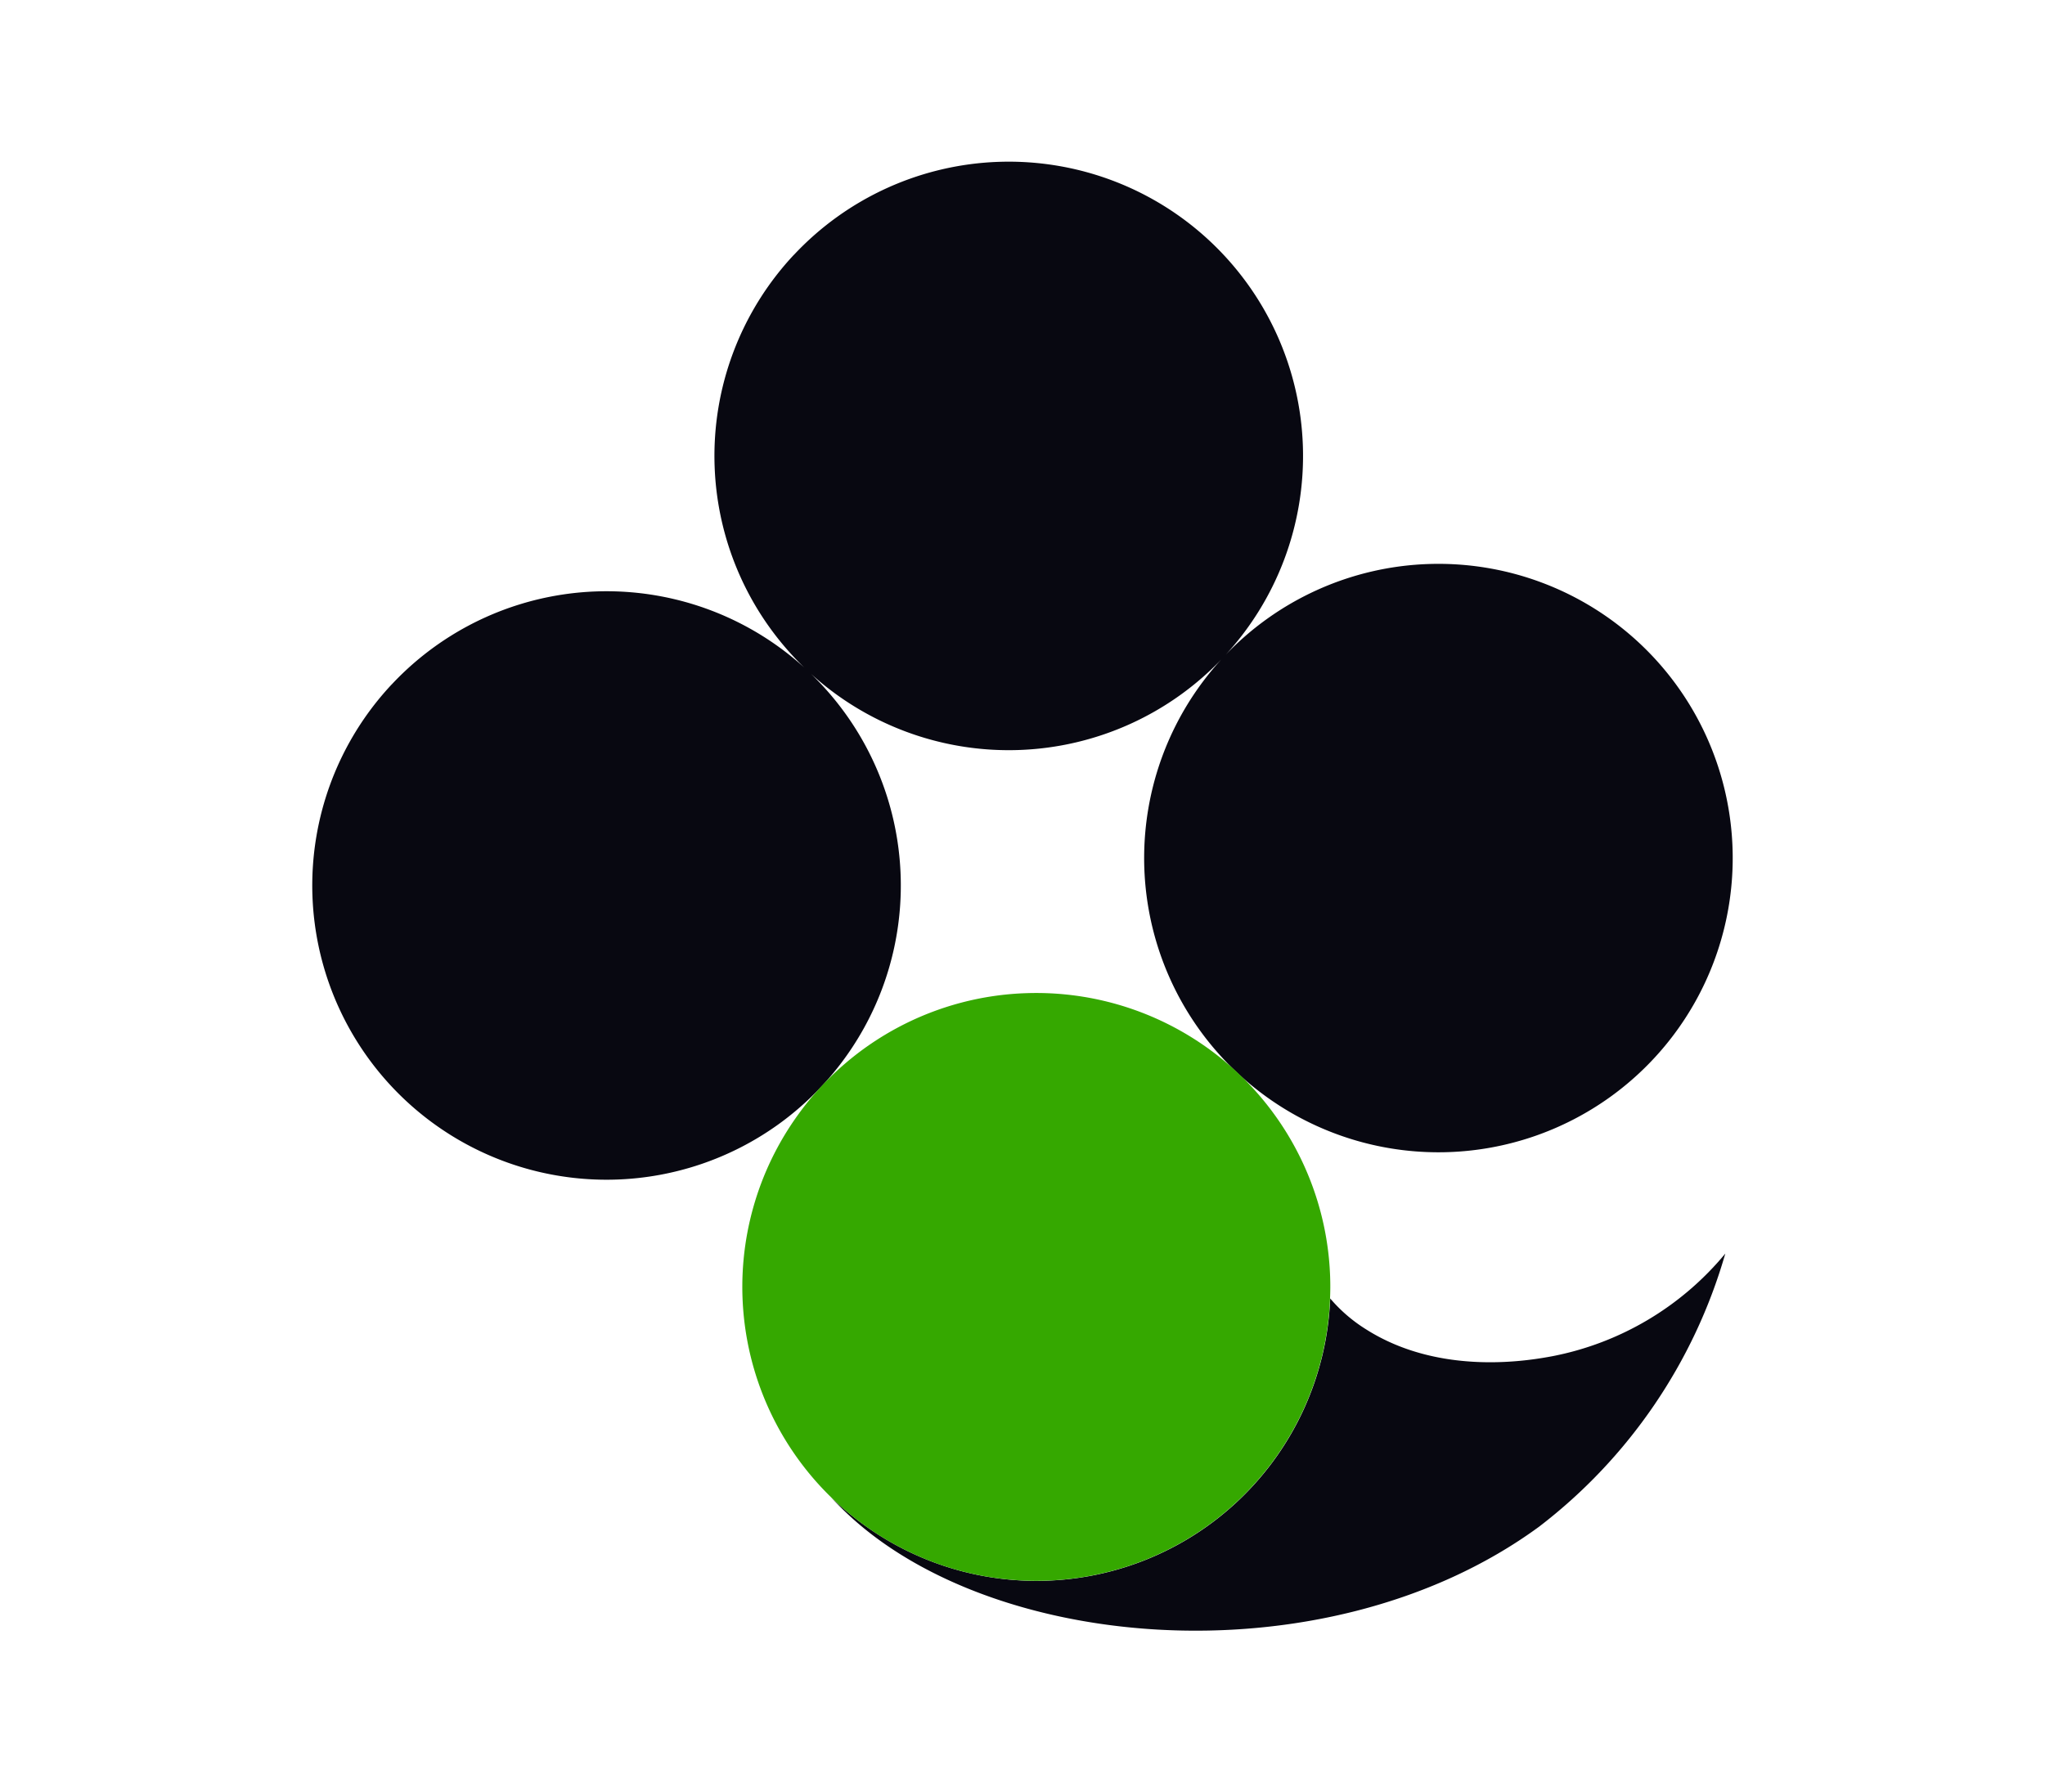
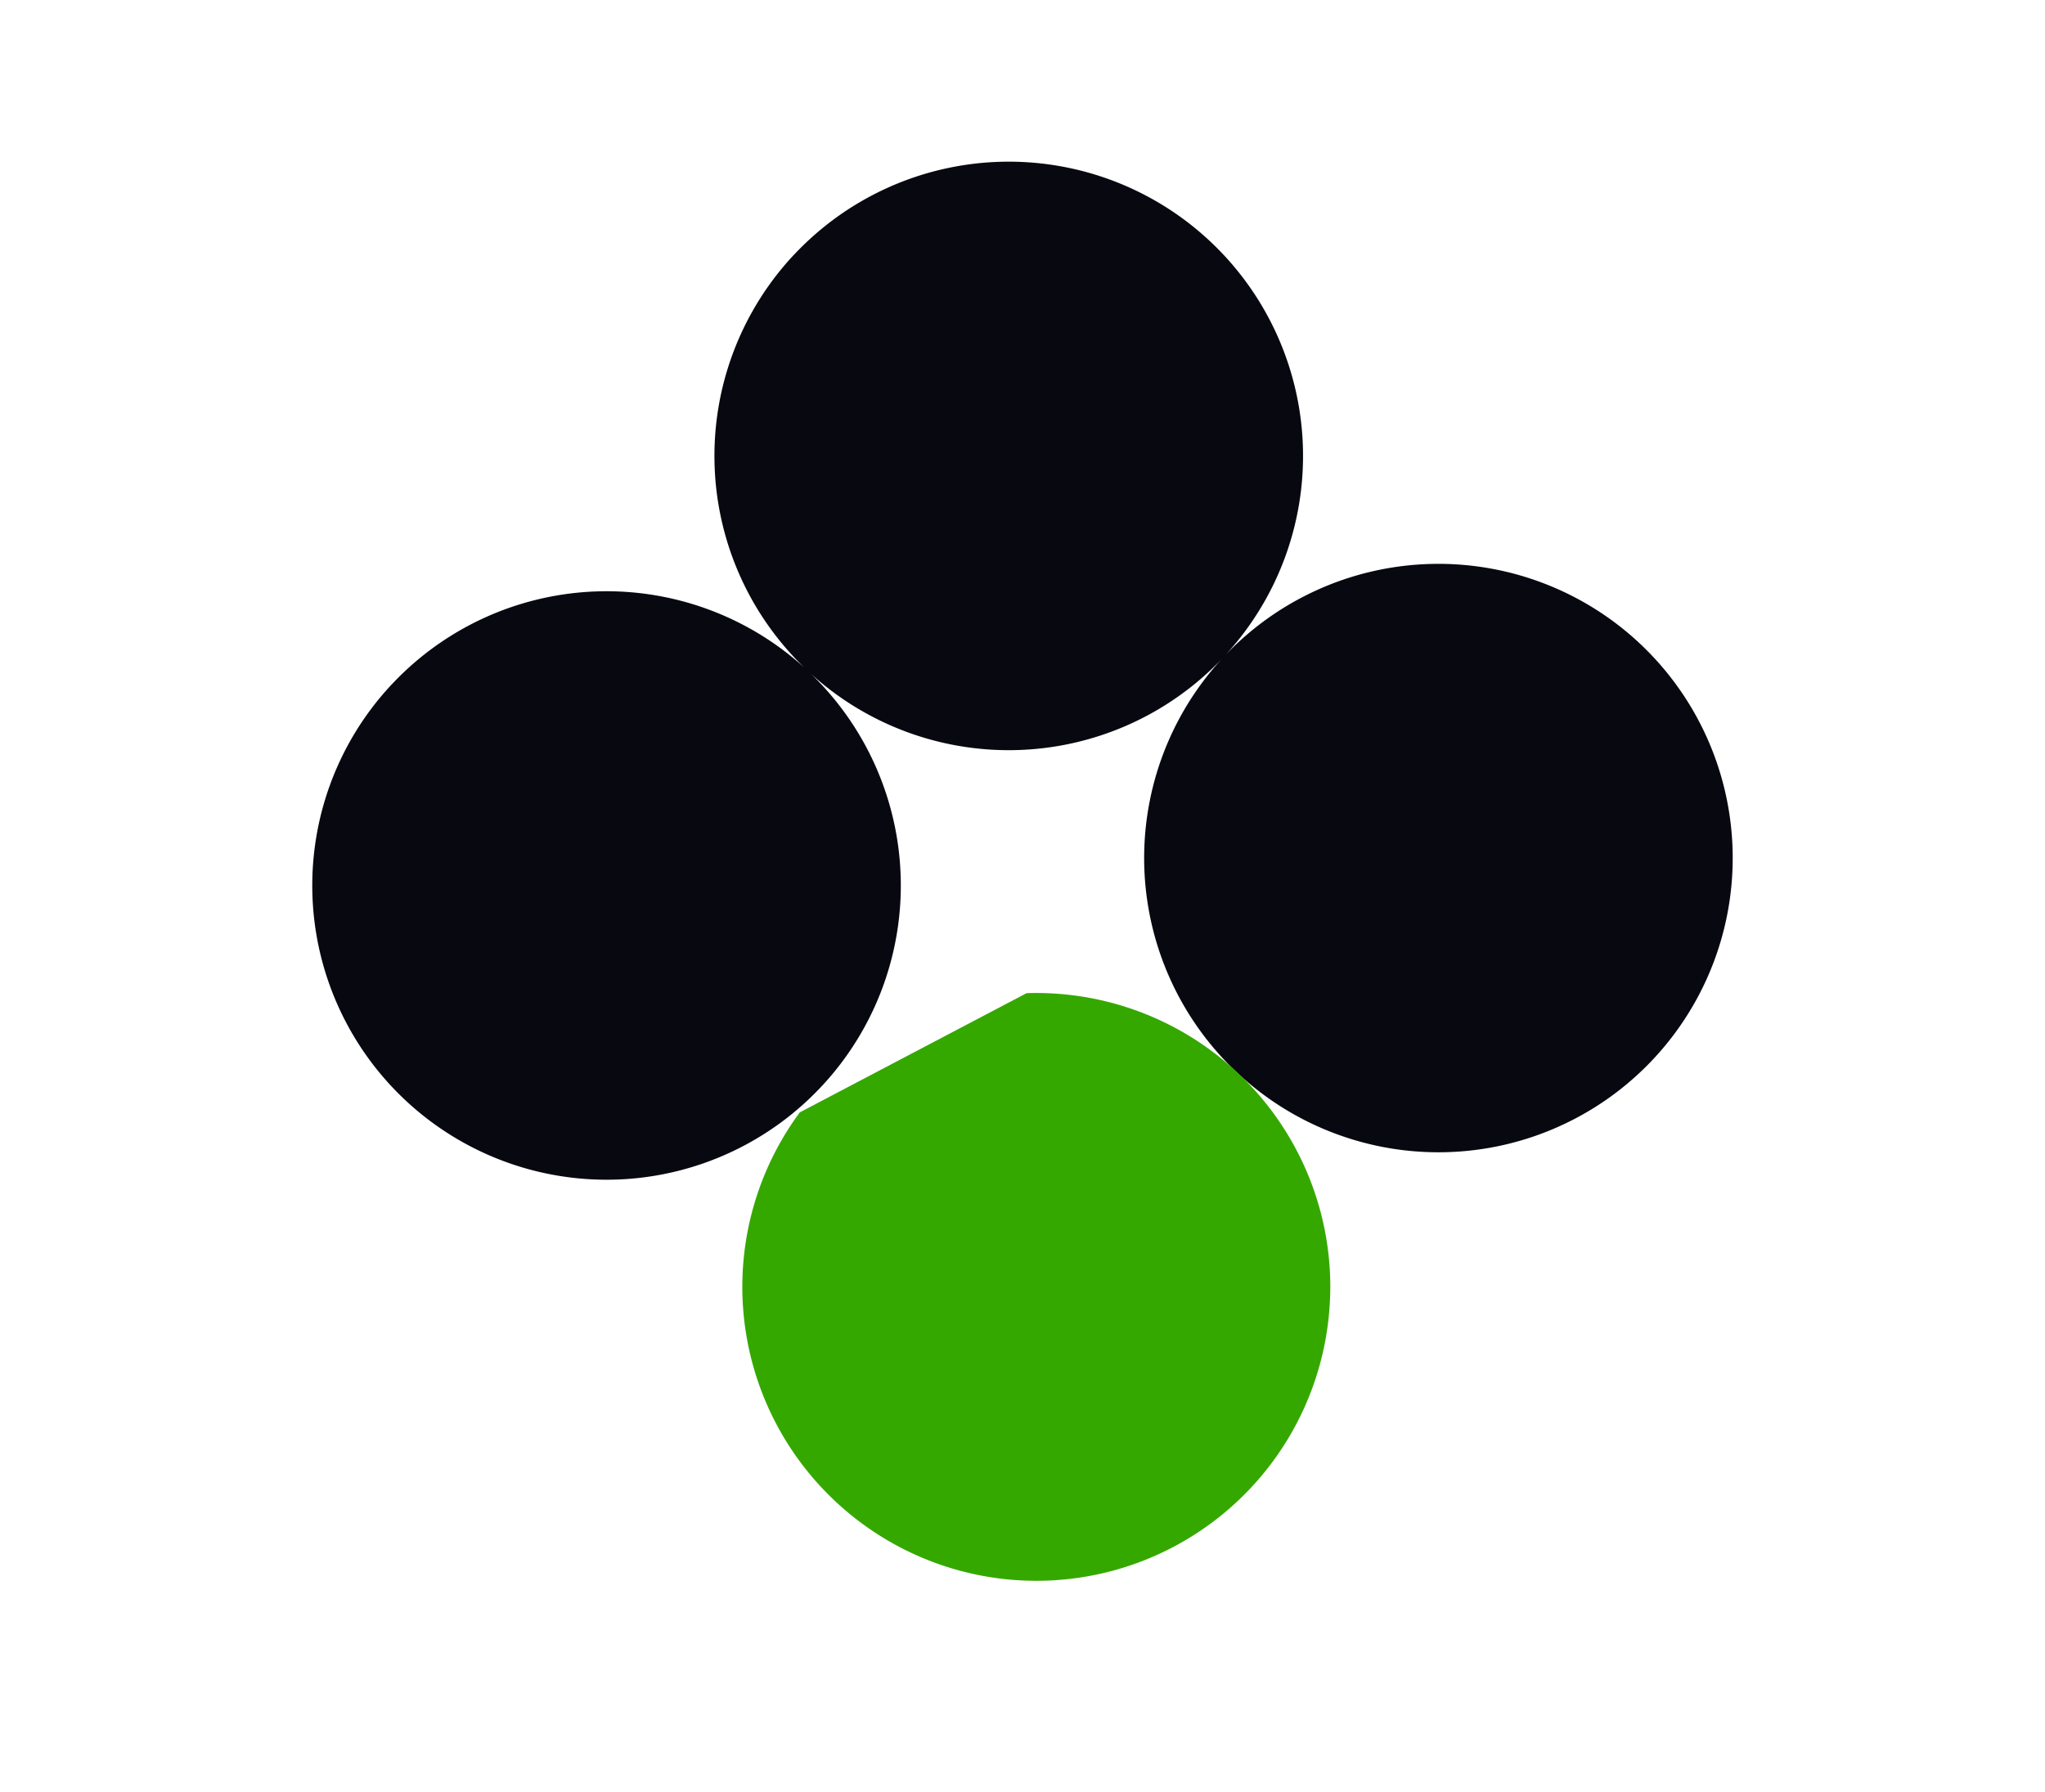
<svg xmlns="http://www.w3.org/2000/svg" id="Layer_1" data-name="Layer 1" viewBox="0 0 81 71">
  <g>
    <path d="M48.467,26.023a11.656,11.656,0,1,0,16.475-.54l0,0A11.66,11.66,0,0,0,48.467,26.023ZM31.445,10.094a11.657,11.657,0,1,0,16.477-.543l0,0a11.656,11.656,0,0,0-16.474.543ZM15.515,27.112a11.656,11.656,0,1,0,16.475-.544h0a11.654,11.654,0,0,0-16.473.544Z" style="fill: #080811" />
-     <path d="M68.337,49.659a20.886,20.886,0,0,1-7.375,10.819c-8.559,6.268-22.485,4.99-28.05-1.176a11.641,11.641,0,0,0,19.776-7.864,6.081,6.081,0,0,0,1.426,1.226c2.959,1.877,6.534,1.215,7.363,1.063A11.8,11.8,0,0,0,68.337,49.659Z" style="fill: #080811" />
-     <path d="M40.663,39.343A11.646,11.646,0,0,1,52.686,50.6c.009.28.008.561-.005.841A11.641,11.641,0,0,1,32.906,59.3c-.007-.007-.01-.013-.017-.016a11.636,11.636,0,0,1-1.262-15.148l.05-.07A11.614,11.614,0,0,1,40.663,39.343Z" style="fill: #35a800" />
+     <path d="M40.663,39.343A11.646,11.646,0,0,1,52.686,50.6c.009.28.008.561-.005.841A11.641,11.641,0,0,1,32.906,59.3c-.007-.007-.01-.013-.017-.016a11.636,11.636,0,0,1-1.262-15.148l.05-.07Z" style="fill: #35a800" />
  </g>
</svg>